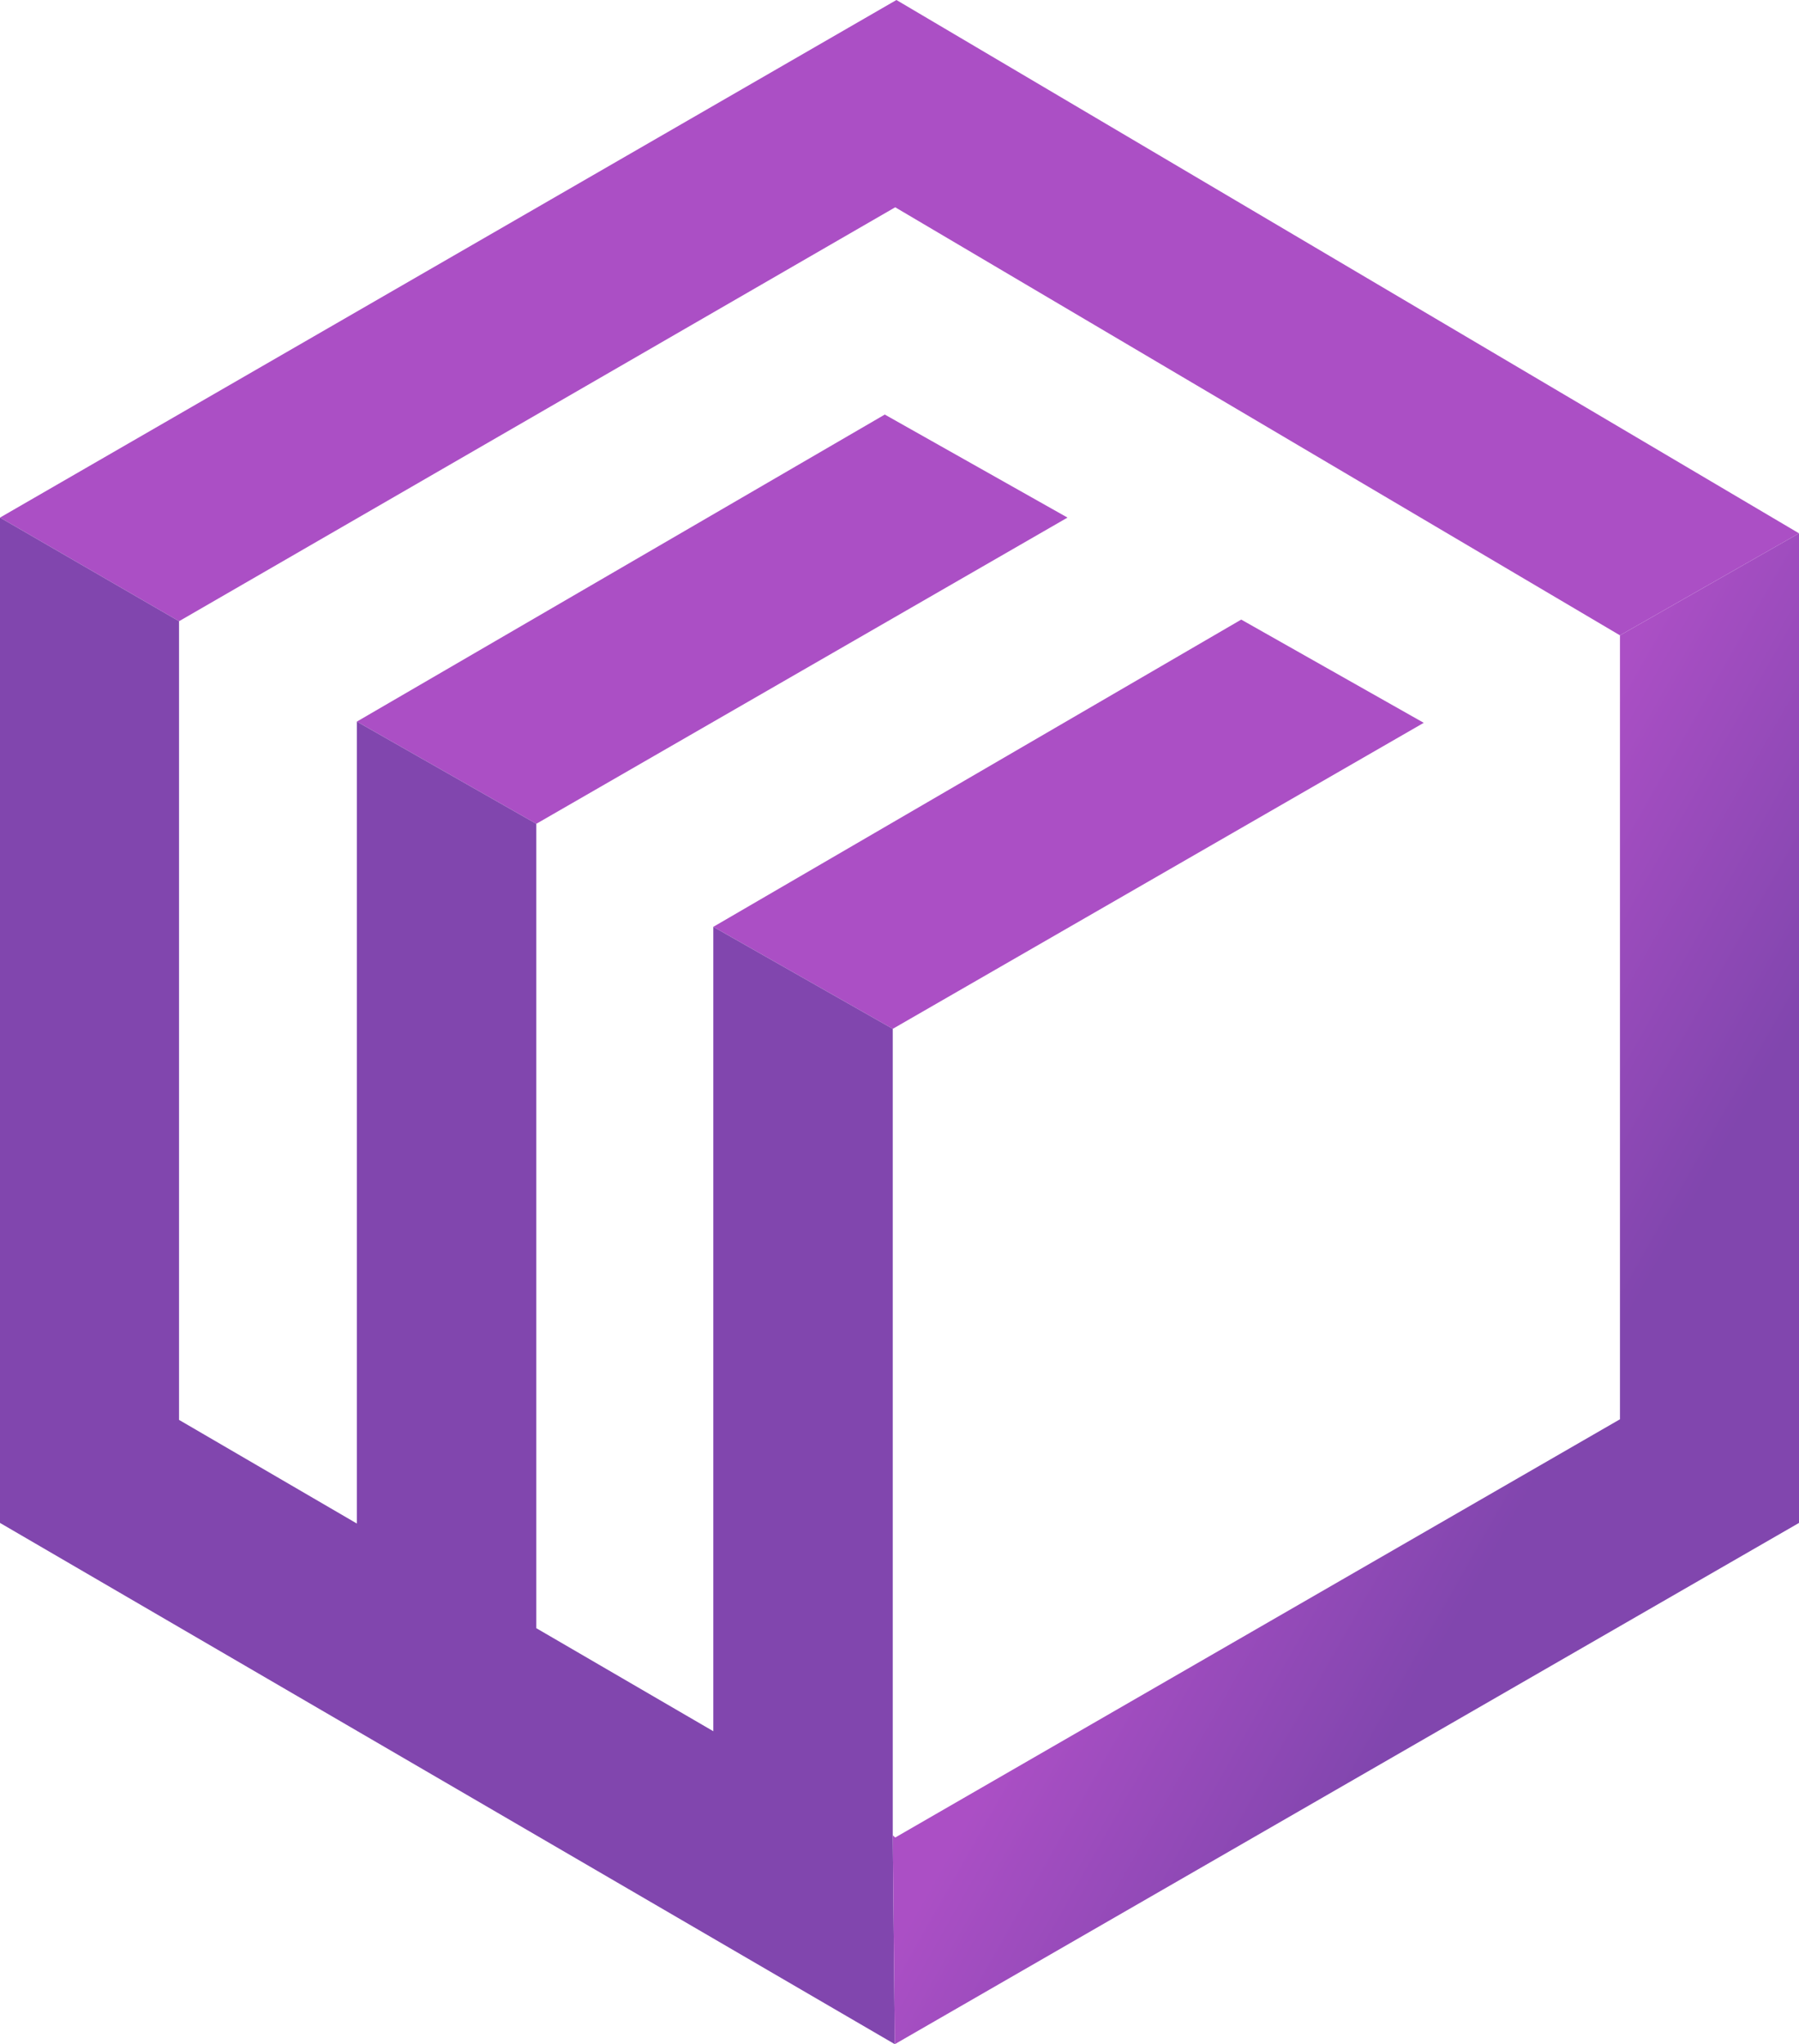
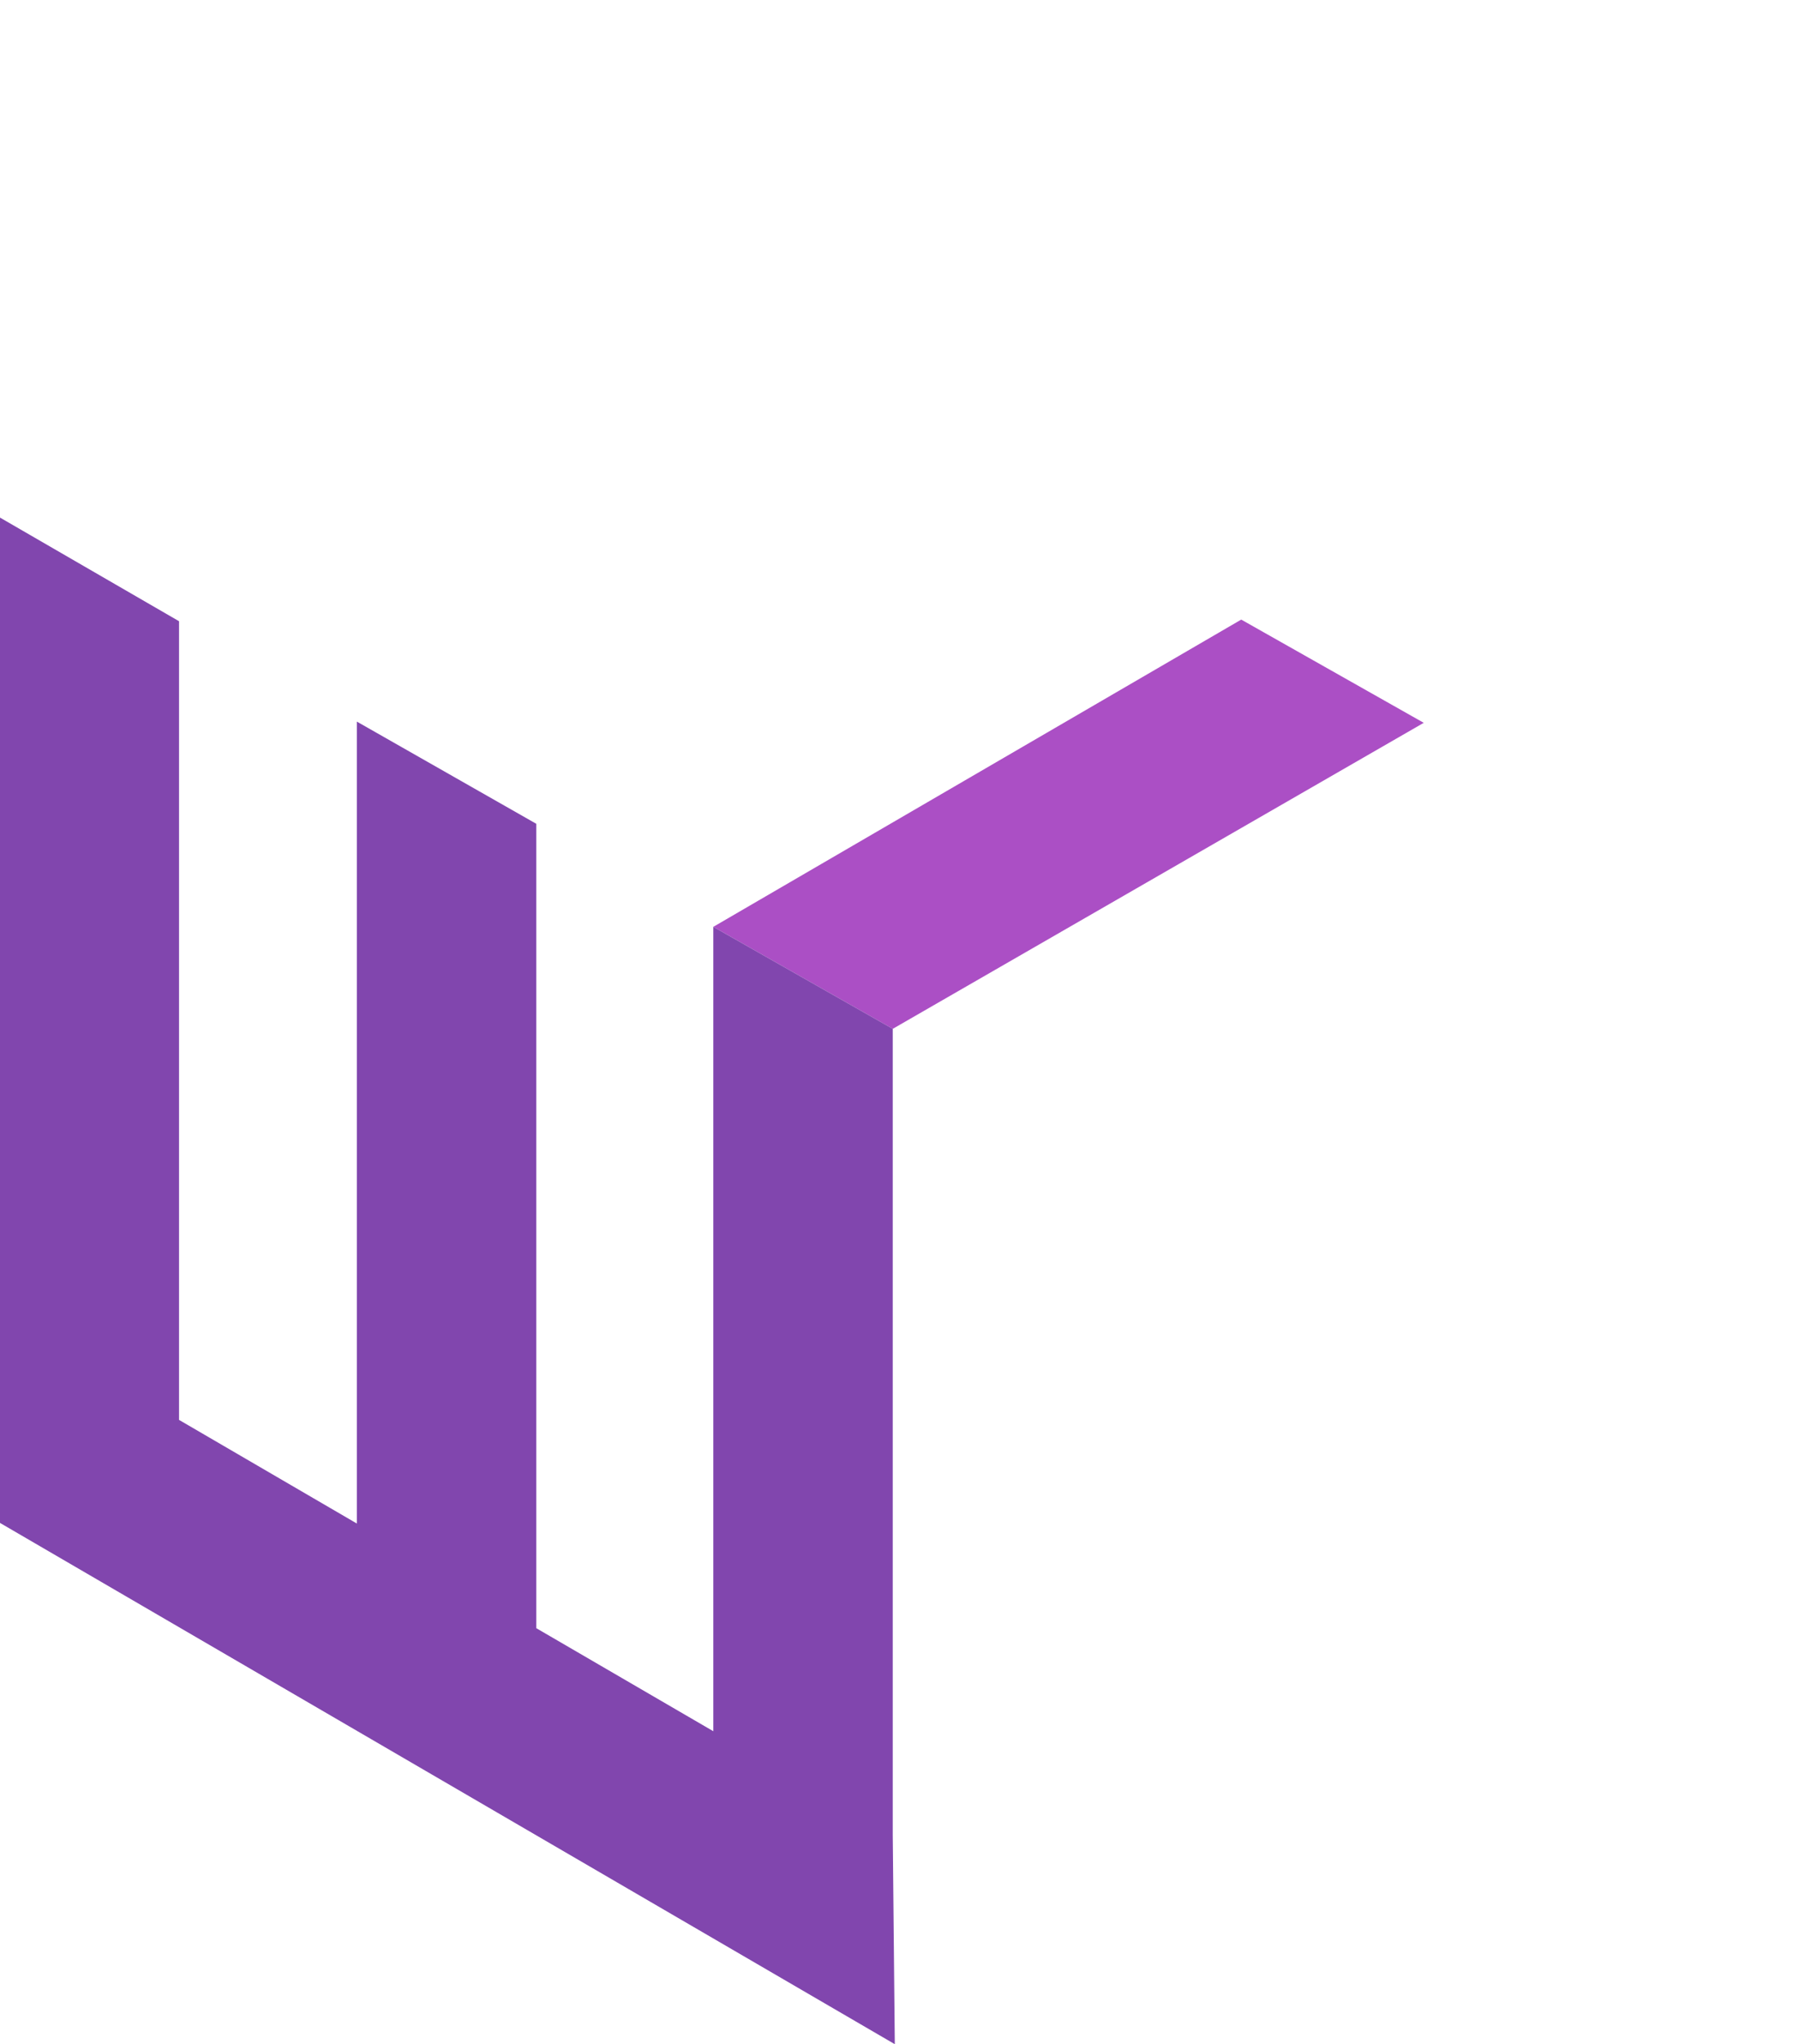
<svg xmlns="http://www.w3.org/2000/svg" id="Layer_1" data-name="Layer 1" viewBox="0 0 88.02 100">
  <defs>
    <style>
      .cls-1 {
        fill: none;
      }

      .cls-2 {
        fill: #ab4fc5;
      }

      .cls-3 {
        fill: url(#linear-gradient);
      }

      .cls-4 {
        fill: #8146ae;
      }
    </style>
    <linearGradient id="linear-gradient" x1="76.96" y1="69.31" x2="62.93" y2="61.36" gradientUnits="userSpaceOnUse">
      <stop offset="0" stop-color="#8146ae" />
      <stop offset="1" stop-color="#ab4fc5" />
    </linearGradient>
  </defs>
-   <polygon class="cls-2" points="52.23 25.32 26.24 40.3 17.46 35.3 43.29 20.28 52.23 25.32" />
  <polygon class="cls-2" points="69.66 35.36 43.68 50.33 34.9 45.34 60.73 30.31 69.66 35.36" />
-   <polygon class="cls-1" points="52.23 25.32 26.24 40.3 17.46 35.3 43.29 20.28 52.23 25.32" />
  <polygon class="cls-1" points="69.66 35.36 43.68 50.33 34.9 45.34 60.73 30.31 69.66 35.36" />
-   <polygon class="cls-2" points="88.02 26.09 79.26 31.08 43.8 10.14 8.76 30.39 0 25.32 43.86 0 88.02 26.09" />
  <polygon class="cls-4" points="43.78 100 0 74.5 0 25.32 8.76 30.39 8.76 69.46 17.46 74.53 17.46 35.3 26.24 40.3 26.24 79.65 34.9 84.69 34.9 45.34 43.68 50.33 43.68 89.78 43.78 100" />
-   <polygon class="cls-3" points="88.02 26.09 88.02 74.5 43.78 100 43.68 89.78 43.8 89.89 79.26 69.43 79.26 31.08 88.02 26.09" />
</svg>